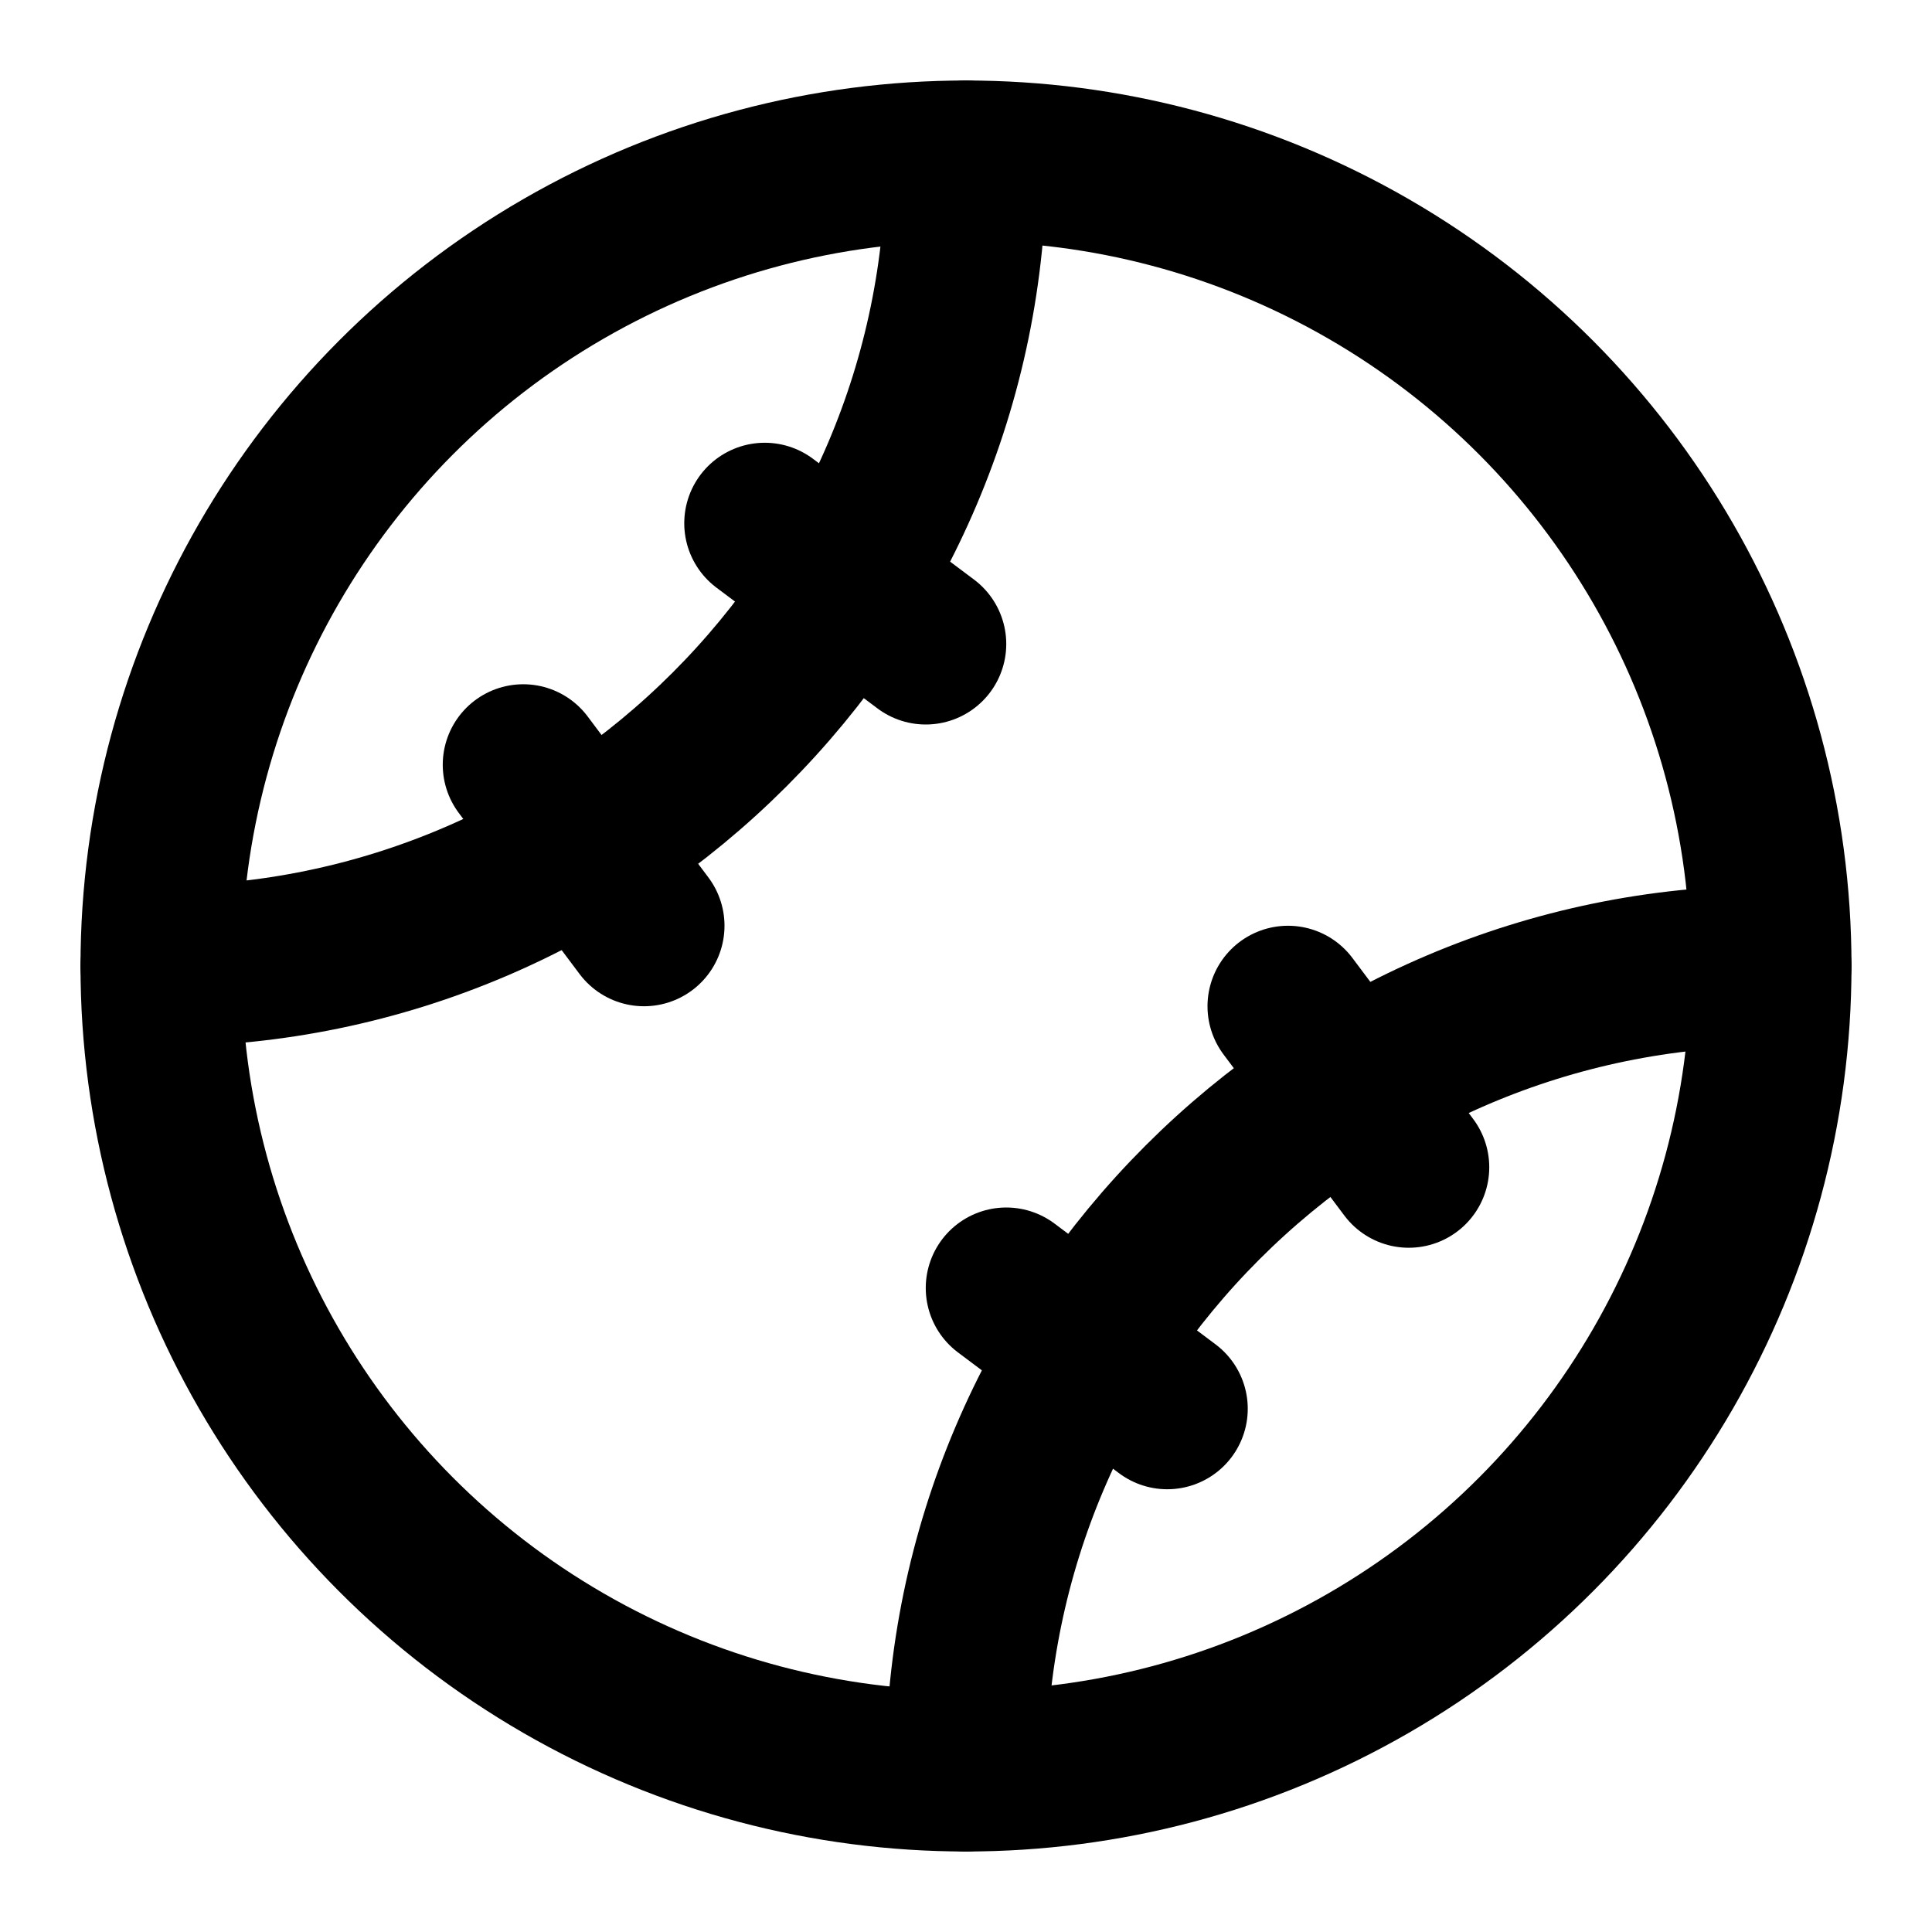
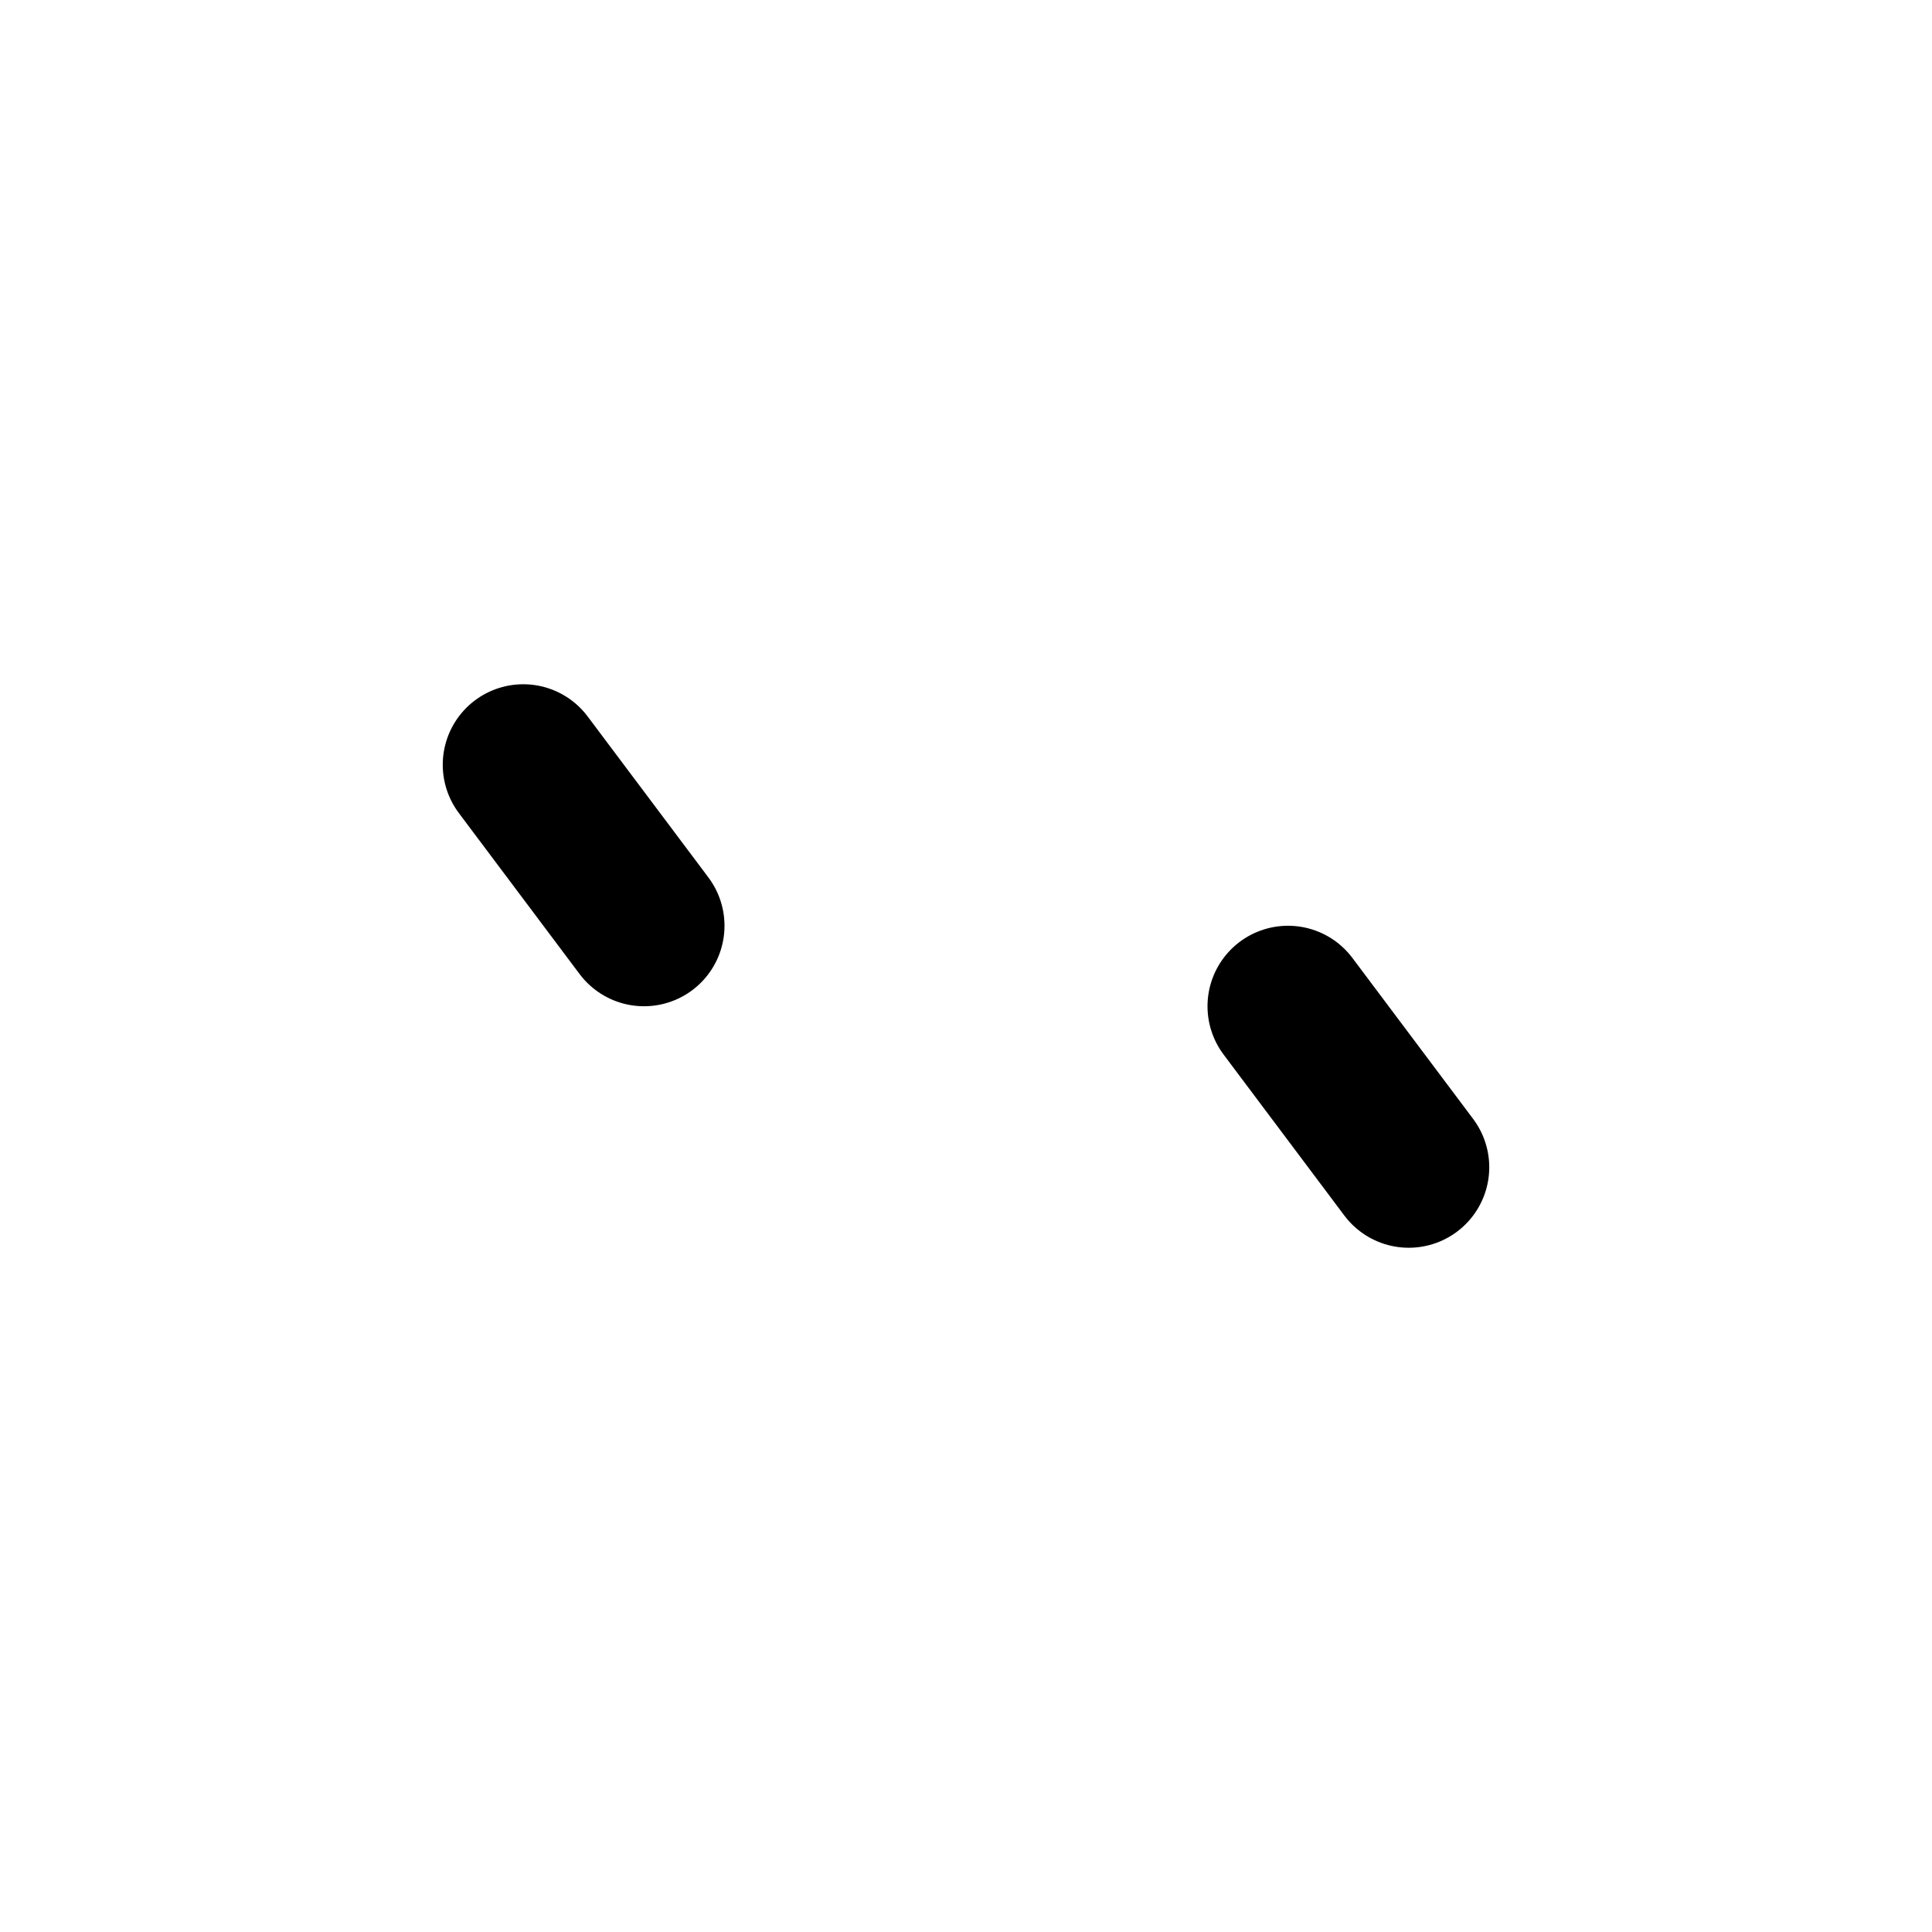
<svg xmlns="http://www.w3.org/2000/svg" class="lucide lucide-baseball" width="24" height="24" viewBox="0 0 24 24" fill="none" stroke="currentColor" stroke-width="2" stroke-linecap="round" stroke-linejoin="round">
-   <path d="M2 12c5.5 0 10-4.5 10-10" />
-   <circle cx="12" cy="12" r="10" />
-   <path d="M22 12c-5.5 0-10 4.5-10 10" />
  <path d="m8 11.5-1.5-2" />
-   <path d="m11.5 8-2-1.5" />
-   <path d="m14.5 17.5-2-1.5" />
  <path d="m17.5 14.5-1.5-2" />
</svg>